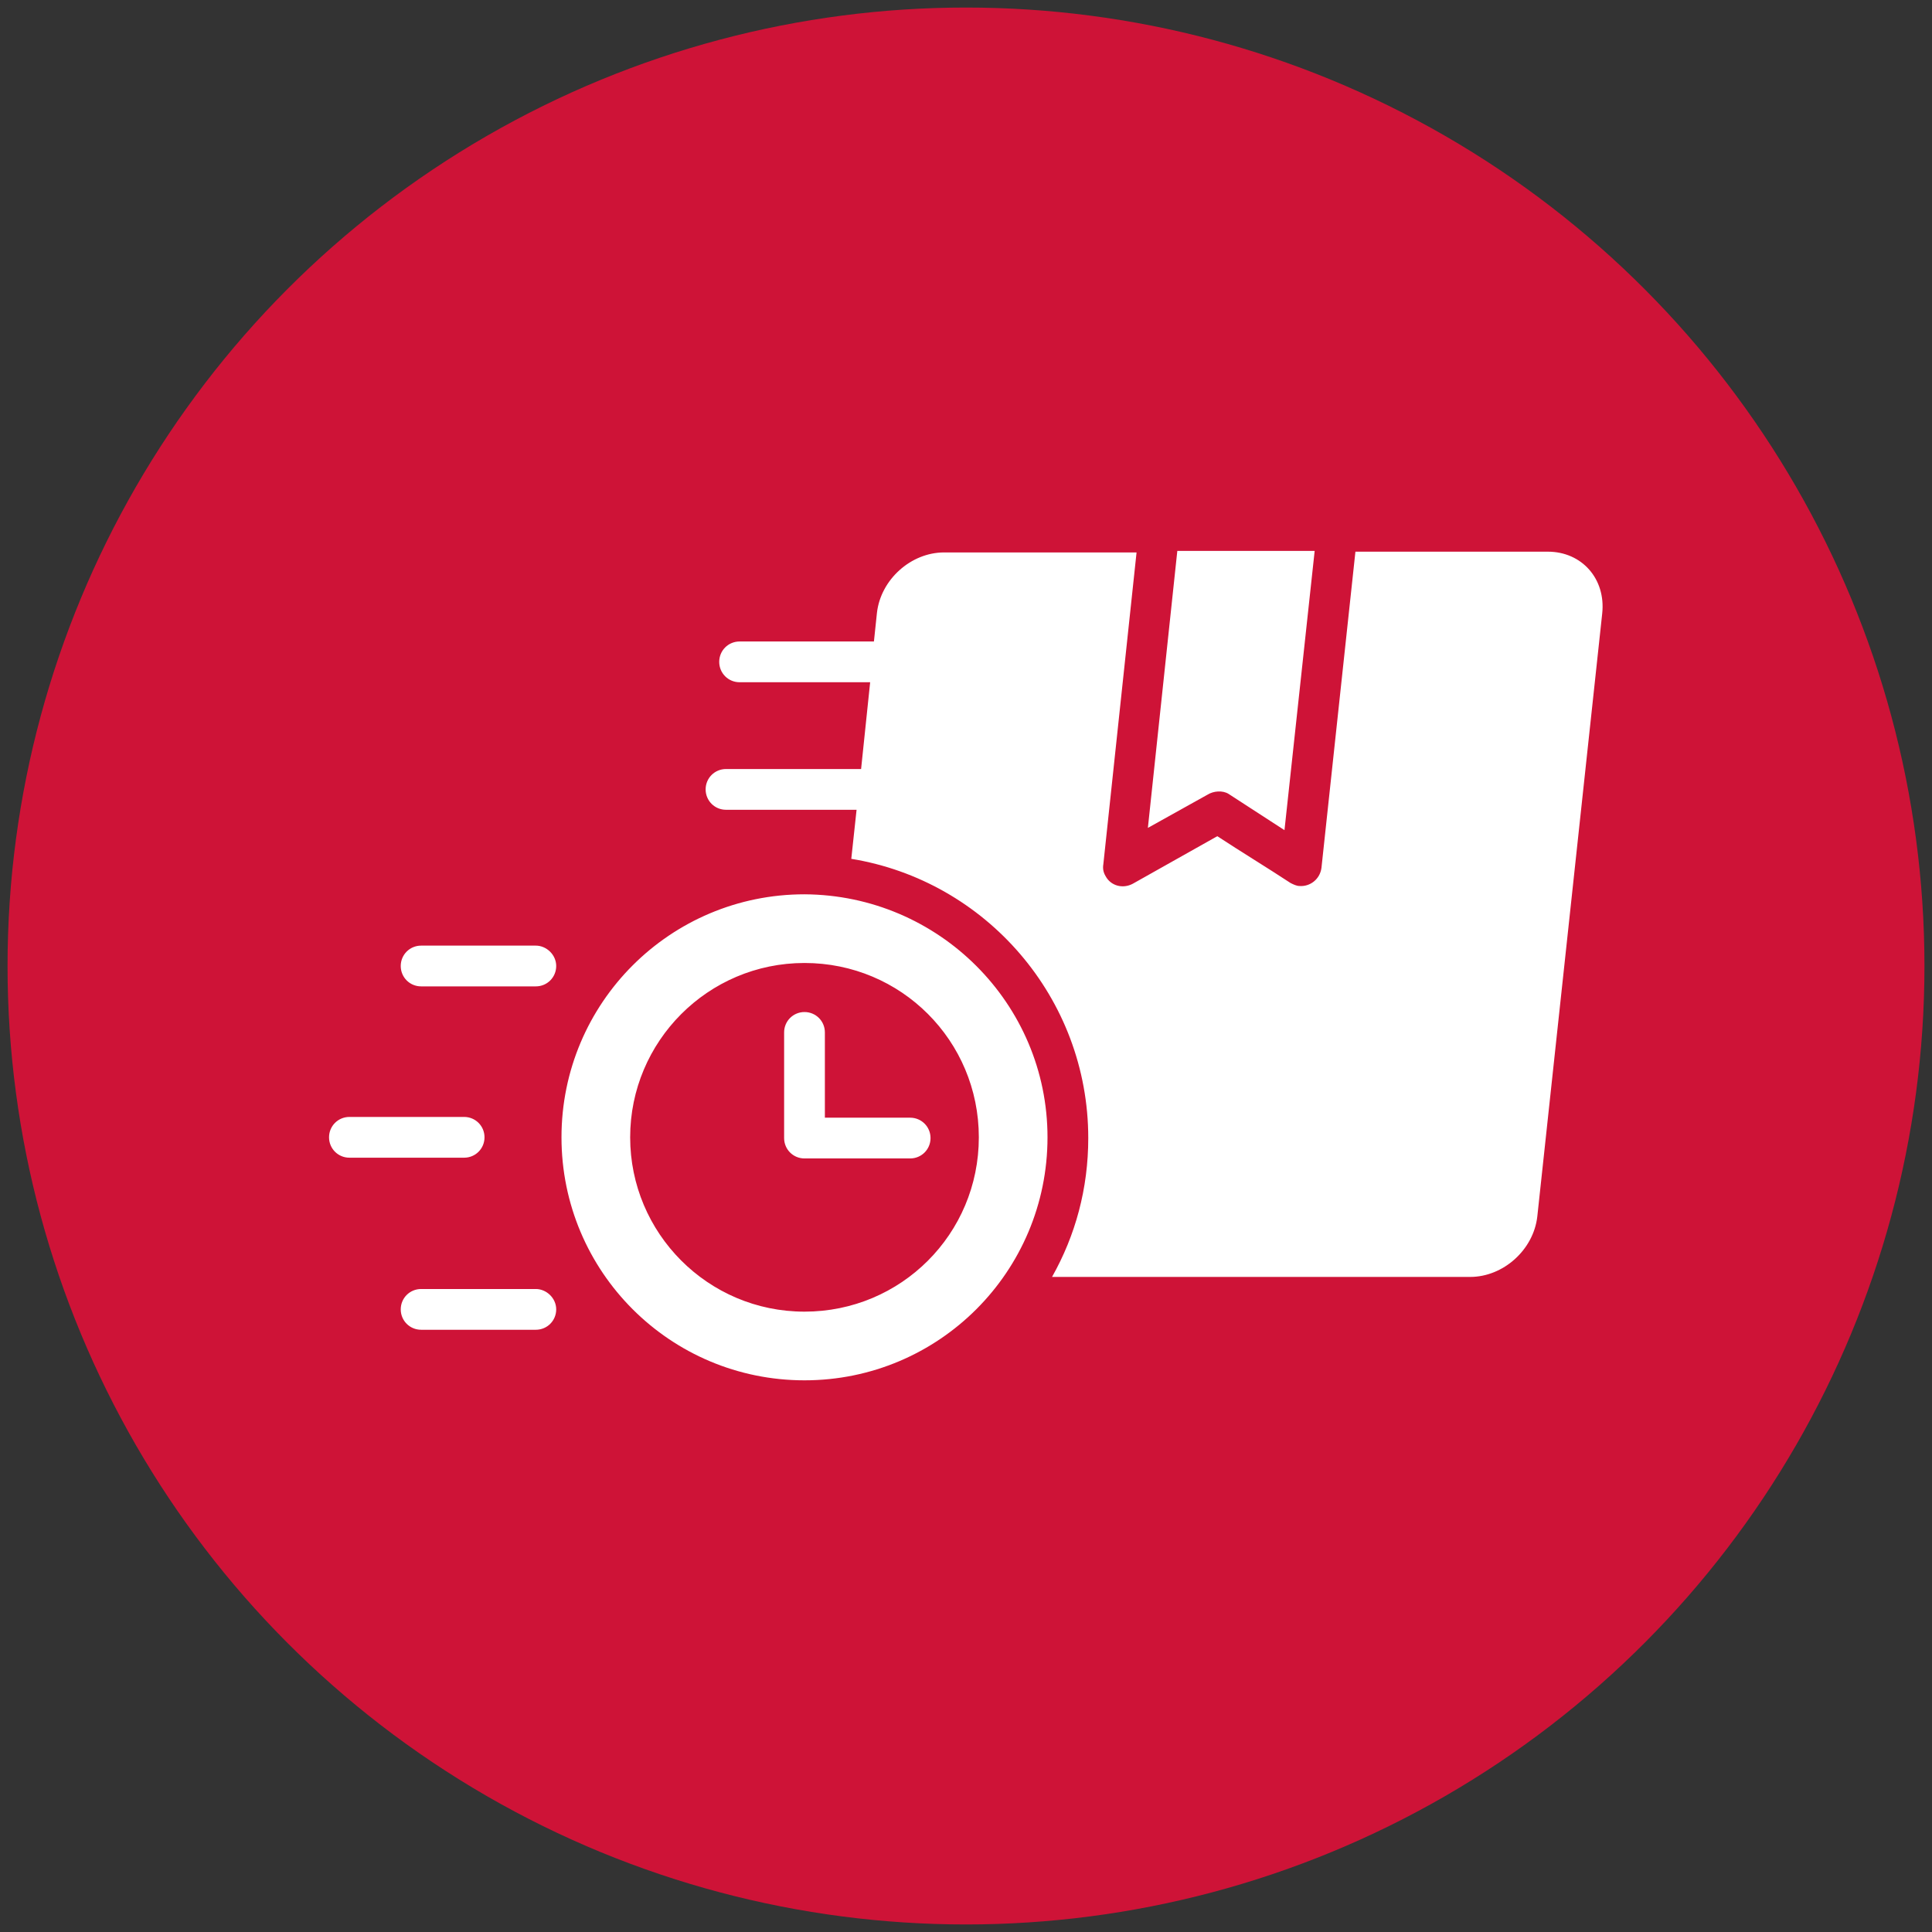
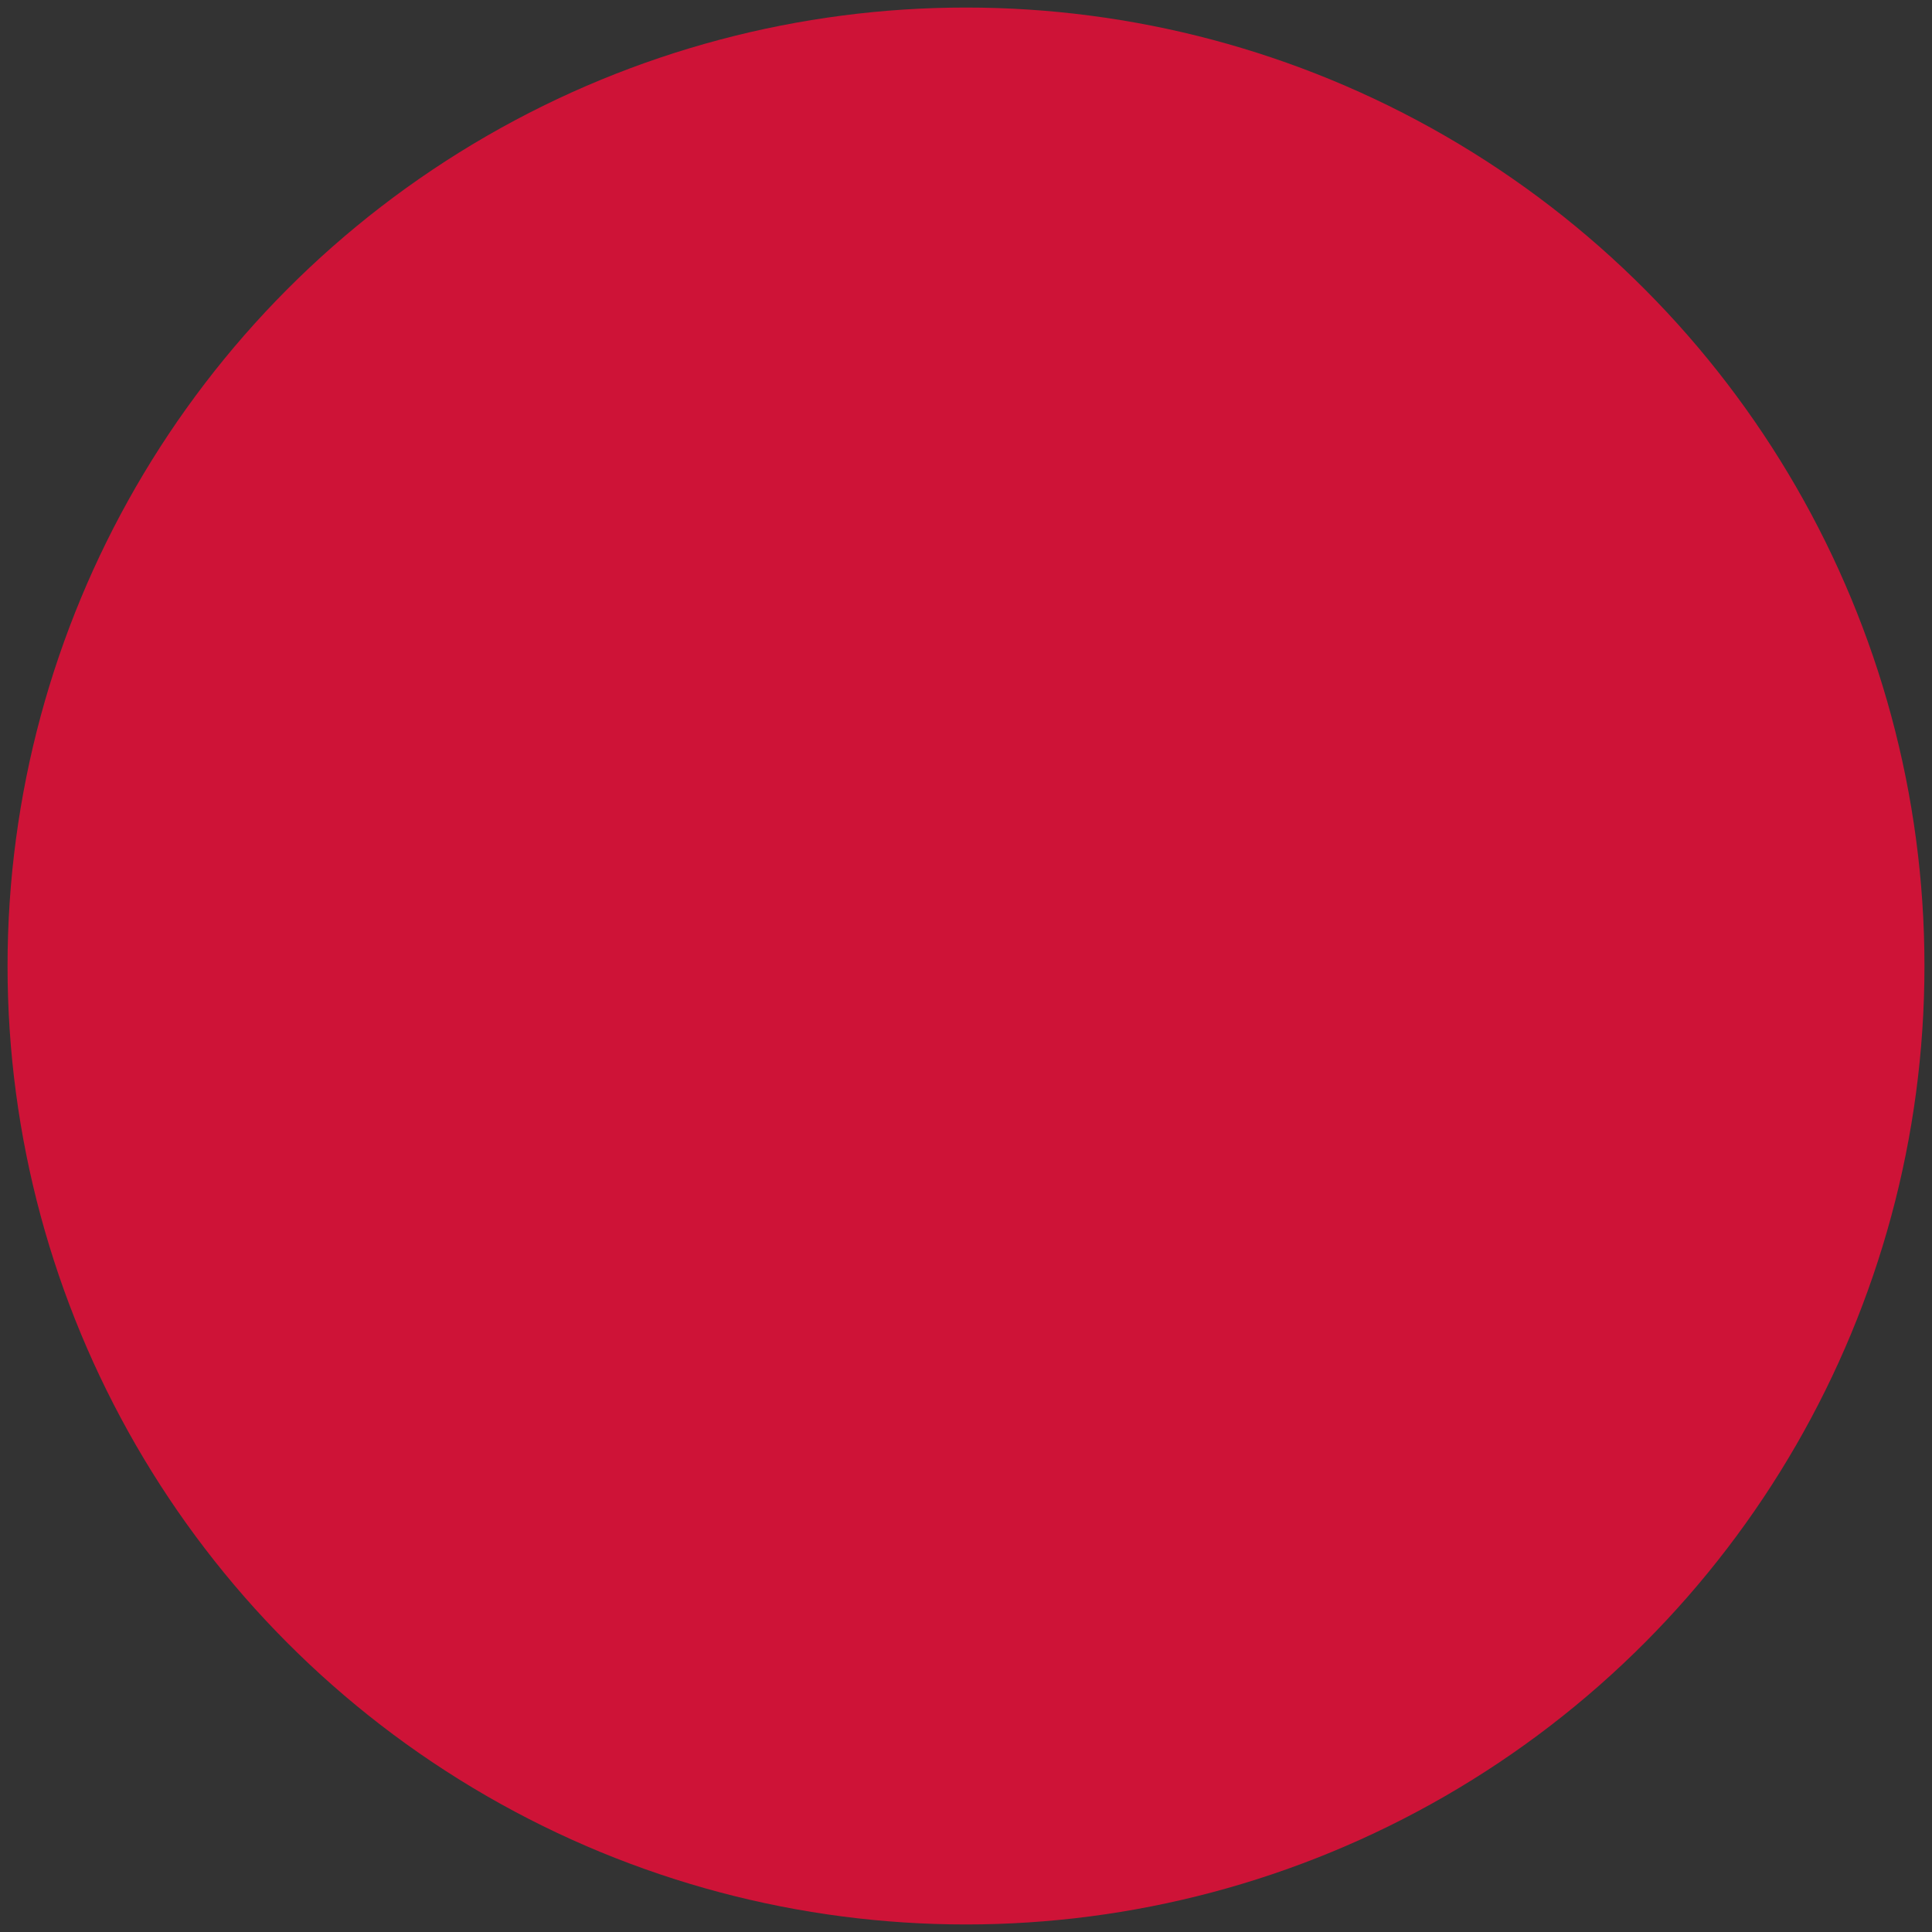
<svg xmlns="http://www.w3.org/2000/svg" version="1.1" id="Layer_1" x="0px" y="0px" width="256px" height="256px" viewBox="0 0 256 256" style="enable-background:new 0 0 256 256;" xml:space="preserve">
  <rect x="0" y="0" width="256" height="256" fill="#333333" stroke="none" />
  <style type="text/css"> .st0{fill:#CE1337;} .st1{fill:#FFFFFF;} </style>
  <circle class="st0" cx="128" cy="128" r="127" />
-   <path class="st1" d="M160,105.3l-7.9,4.4l3.9-36.7h18.2l-4,37l-7.4-4.8C162,104.7,160.8,104.8,160,105.3L160,105.3z M205.1,73.1 h-25.5l-4.5,41.9c-0.2,1.5-1.5,2.5-2.9,2.4c-0.4,0-0.8-0.2-1.2-0.4c-3.2-2.1-6.5-4.1-9.7-6.2l-11.2,6.3c-1.3,0.7-2.9,0.3-3.6-1 c-0.3-0.5-0.4-1-0.3-1.6h0l4.4-41.3h-25.5c-4.4,0-8.4,3.6-8.9,8l-0.4,3.8H98c-1.5,0-2.7,1.2-2.7,2.7s1.2,2.7,2.7,2.7h17.3l-1.2,11.5 H96.2c-1.5,0-2.7,1.2-2.7,2.7s1.2,2.7,2.7,2.7h17.3l-0.7,6.5c17.8,2.9,31.4,18.4,31.4,37c0,6.7-1.7,12.9-4.8,18.4h55.4 c4.4,0,8.4-3.6,8.9-8l8.6-79.9C212.8,76.7,209.6,73.1,205.1,73.1z M138.8,150.7c0,17.8-14.4,32.2-32.2,32.2 c-17.8,0-32.2-14.4-32.2-32.2c0-17.8,14.4-32.2,32.2-32.2C124.4,118.6,138.8,133,138.8,150.7z M129.7,150.7 c0-12.8-10.3-23.1-23.1-23.1S83.5,138,83.5,150.7s10.3,23.1,23.1,23.1S129.7,163.5,129.7,150.7z M120.6,148.1h-11.3v-11.3 c0-1.5-1.2-2.7-2.7-2.7s-2.7,1.2-2.7,2.7v14c0,1.5,1.2,2.7,2.7,2.7h14c1.5,0,2.7-1.2,2.7-2.7C123.3,149.3,122.1,148.1,120.6,148.1 L120.6,148.1z M71,125.3H55.8c-1.5,0-2.7,1.2-2.7,2.7c0,1.5,1.2,2.7,2.7,2.7H71c1.5,0,2.7-1.2,2.7-2.7 C73.7,126.5,72.4,125.3,71,125.3L71,125.3z M64.2,150.7c0-1.5-1.2-2.7-2.7-2.7H46.3c-1.5,0-2.7,1.2-2.7,2.7s1.2,2.7,2.7,2.7h15.2 C63,153.4,64.2,152.2,64.2,150.7z M71,170.8H55.8c-1.5,0-2.7,1.2-2.7,2.7s1.2,2.7,2.7,2.7H71c1.5,0,2.7-1.2,2.7-2.7 S72.4,170.8,71,170.8z" />
</svg>